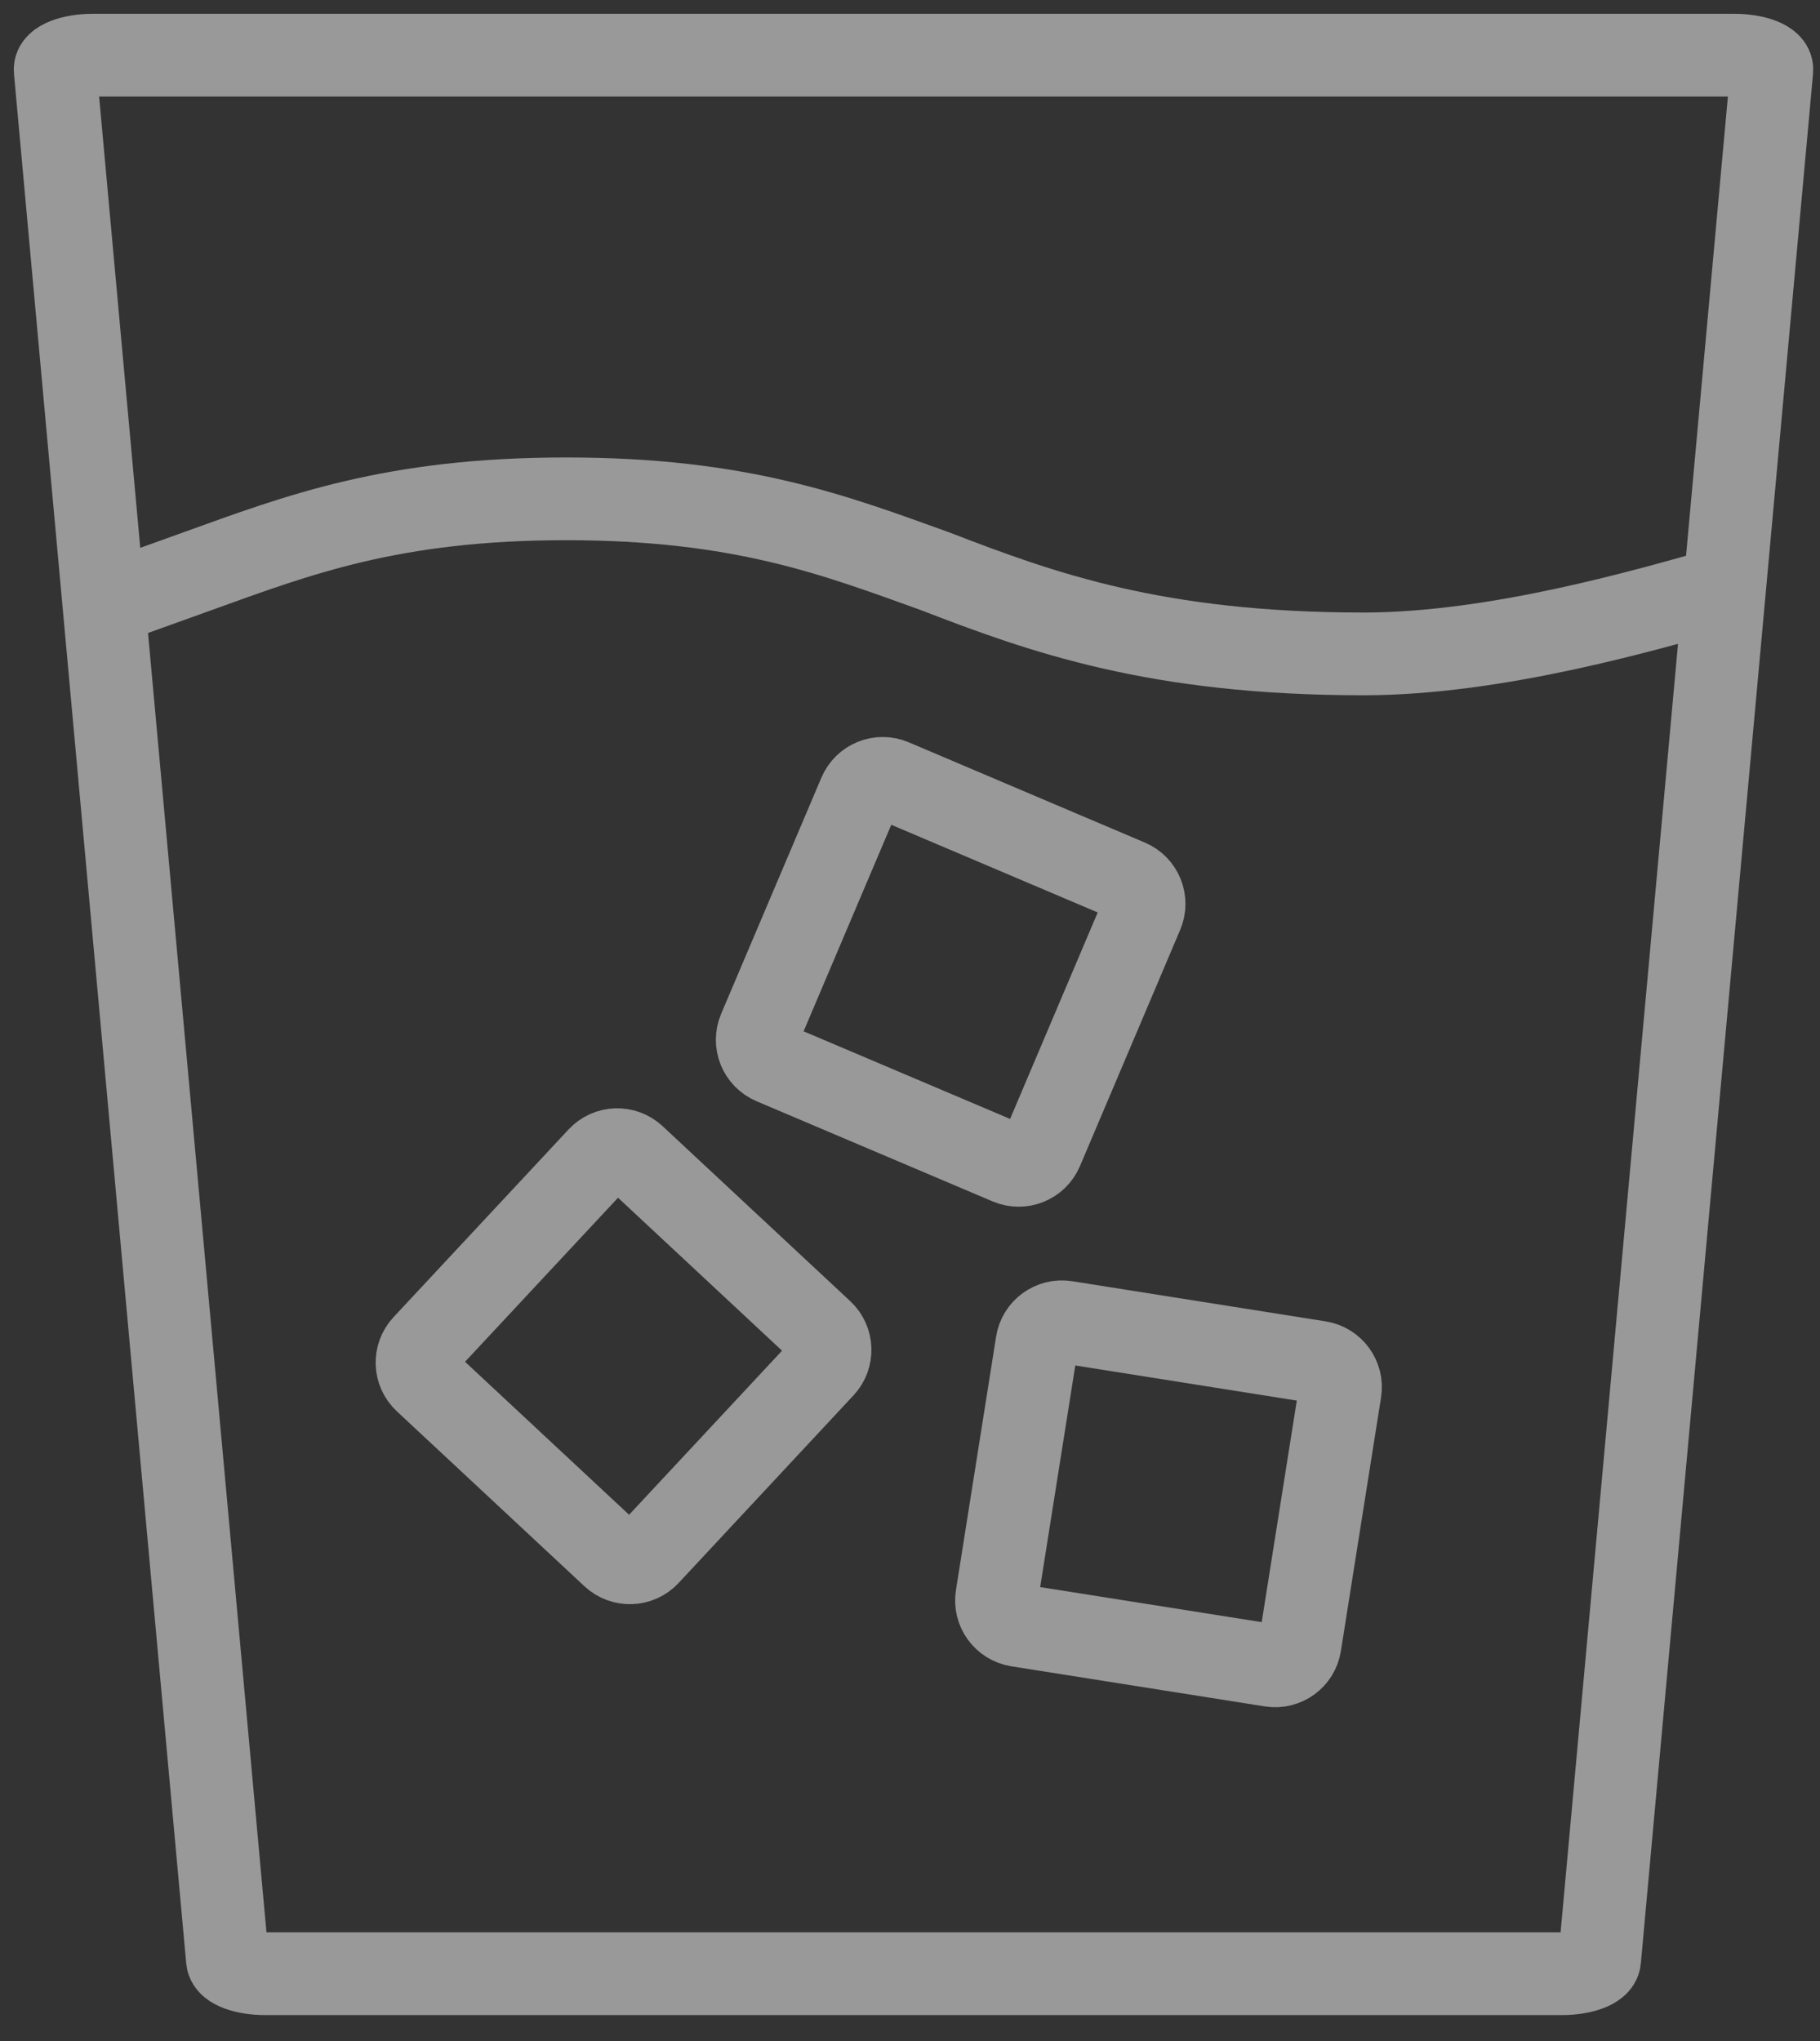
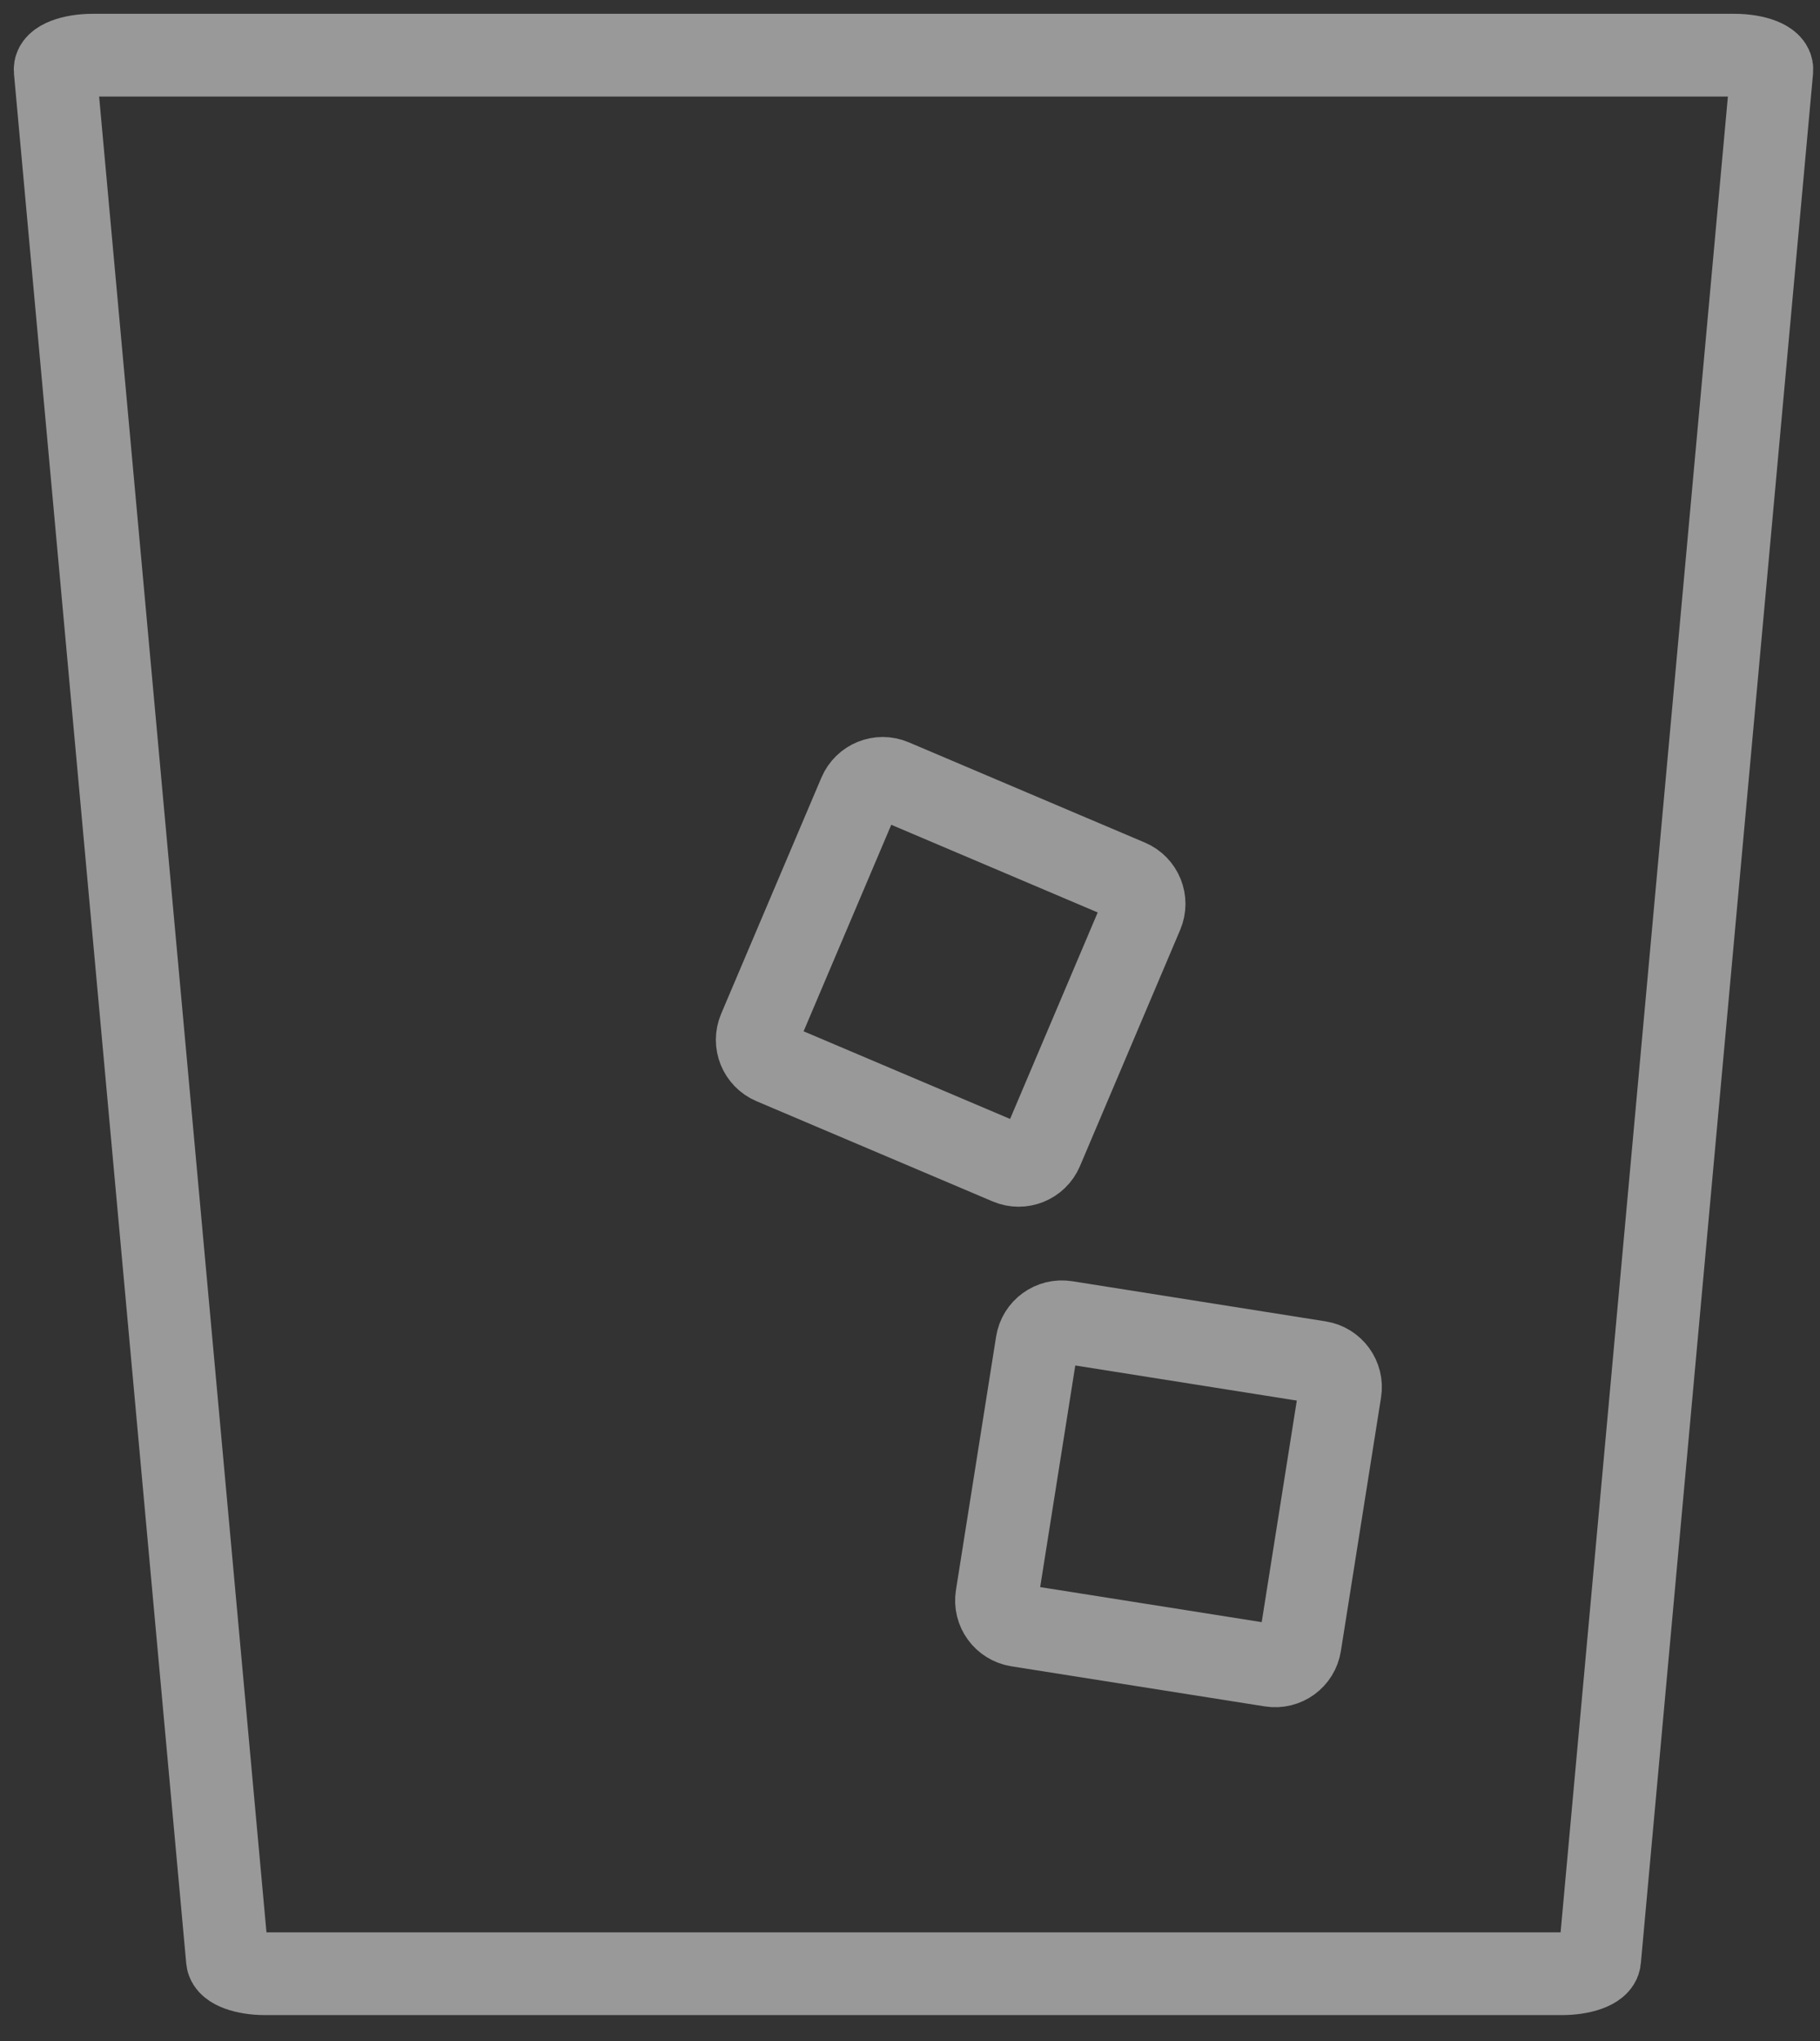
<svg xmlns="http://www.w3.org/2000/svg" width="33px" height="37px" viewBox="0 0 33 37" version="1.1">
  <rect x="0" y="0" width="33" height="37" fill="#333333" stroke="none" />
  <title>icon / category / whiskey</title>
  <g id="A.-Foundation" stroke="none" stroke-width="1" fill="none" fill-rule="evenodd" opacity="0.5">
    <g id="A.2.1-Primary-Navigation_Liquor" transform="translate(-909, -115)" stroke="#FFFFFF" stroke-width="1.5">
      <g id="Dropdown" transform="translate(0, 75)">
        <g id="Liquor-Categories-Horz" transform="translate(53, 22)">
          <g id="Whiskey" transform="translate(828, 19)">
            <g id="Whiskey" transform="translate(29, 0)">
              <path d="M15.604,34.78 L3.809,34.78 C3.44,34.78 3.137,34.669 3.124,34.53 L0,0.267 C-0.013,0.121 0.298,-0 0.685,-0 L15.604,-0 L30.443,-0 C30.83,-0 31.141,0.121 31.127,0.267 L28.004,34.53 C27.991,34.669 27.688,34.78 27.319,34.78 L15.604,34.78 Z" id="Stroke-1" stroke-linecap="round" />
-               <path d="M0.848,9.978 L2.585,9.354 C4.408,8.698 6.108,8.043 9.267,8.043 C12.426,8.043 14.128,8.698 15.95,9.354 C17.893,10.104 19.959,10.854 23.724,10.854 C26.155,10.854 28.913,10.038 30.249,9.664" id="Stroke-3" />
              <path d="M17.291,20.089 L13.009,18.272 C12.776,18.173 12.668,17.904 12.766,17.672 L14.584,13.39 C14.683,13.157 14.951,13.048 15.184,13.147 L19.466,14.965 C19.699,15.064 19.807,15.332 19.708,15.565 L17.891,19.847 C17.792,20.08 17.523,20.188 17.291,20.089 Z" id="Stroke-5" />
-               <path d="M10.109,27.208 L6.707,24.036 C6.522,23.863 6.512,23.574 6.684,23.389 L9.857,19.987 C10.029,19.802 10.318,19.792 10.503,19.964 L13.906,23.137 C14.09,23.309 14.1,23.599 13.928,23.783 L10.755,27.186 C10.583,27.37 10.294,27.38 10.109,27.208 Z" id="Stroke-7" />
              <path d="M22.049,29.193 L17.454,28.466 C17.205,28.426 17.034,28.192 17.074,27.942 L17.802,23.347 C17.841,23.098 18.076,22.928 18.325,22.967 L22.92,23.695 C23.169,23.735 23.34,23.969 23.3,24.218 L22.572,28.813 C22.533,29.063 22.299,29.233 22.049,29.193 Z" id="Stroke-9" />
            </g>
          </g>
        </g>
      </g>
    </g>
  </g>
</svg>